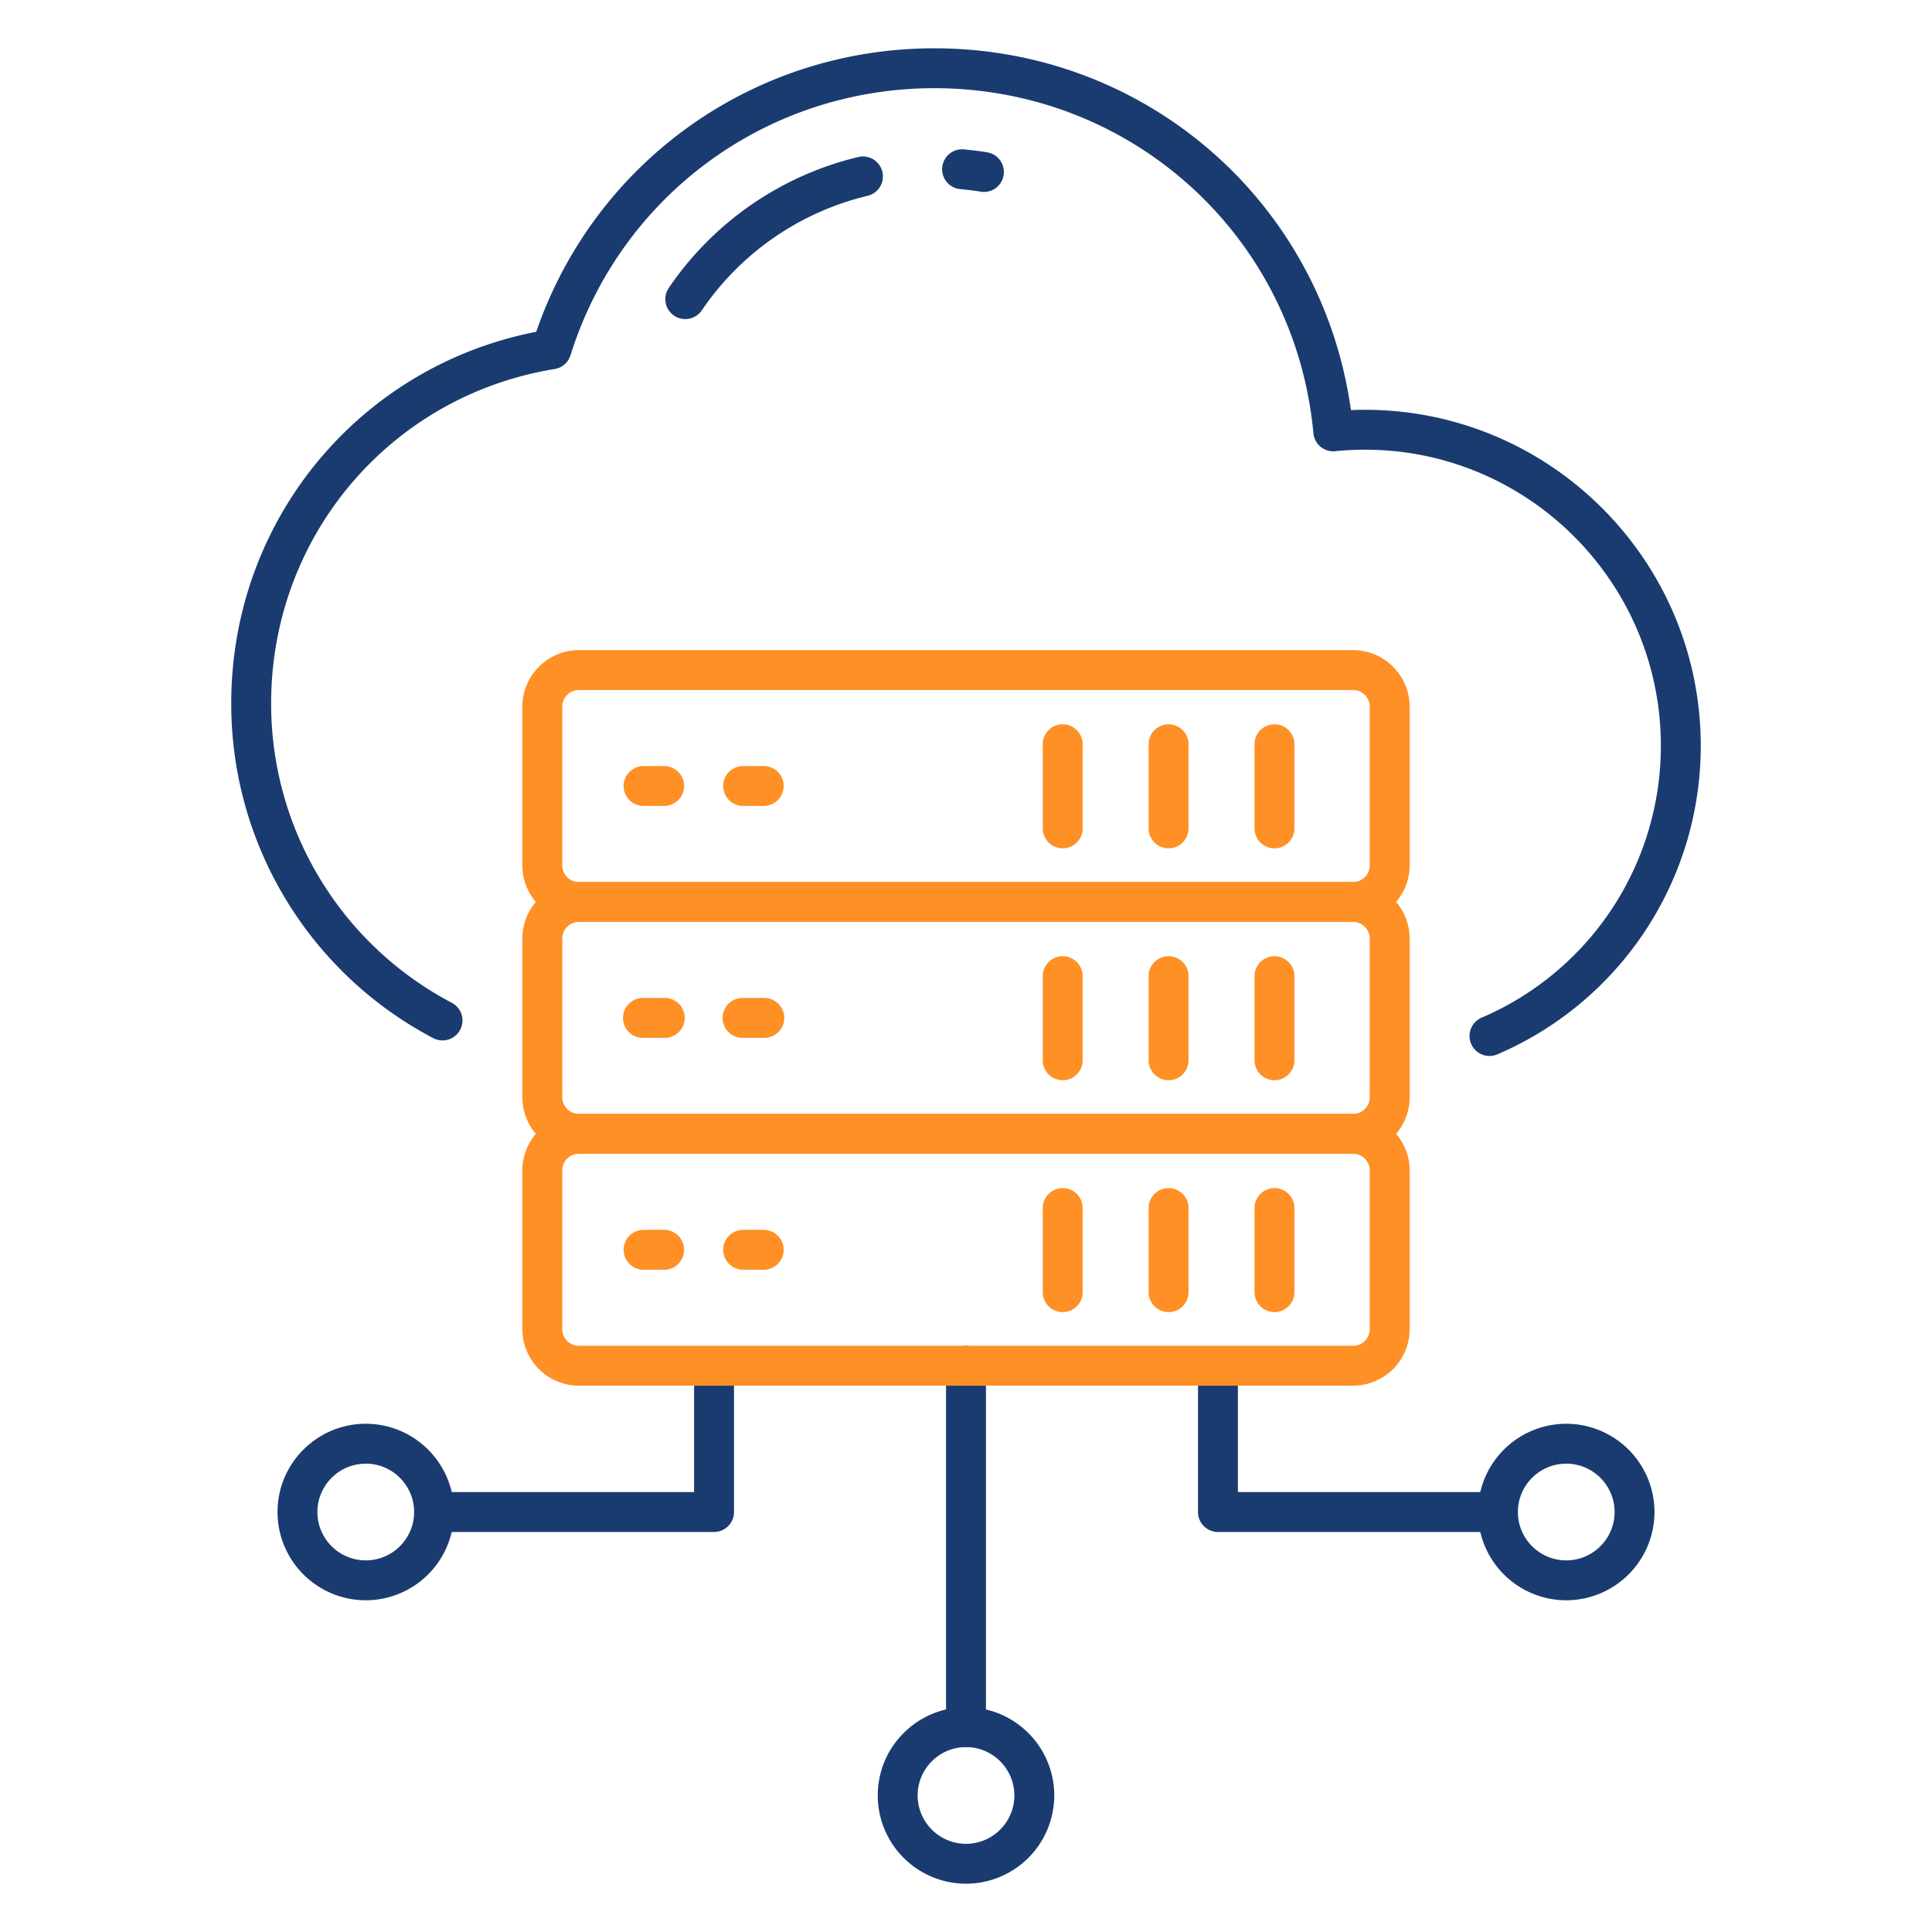
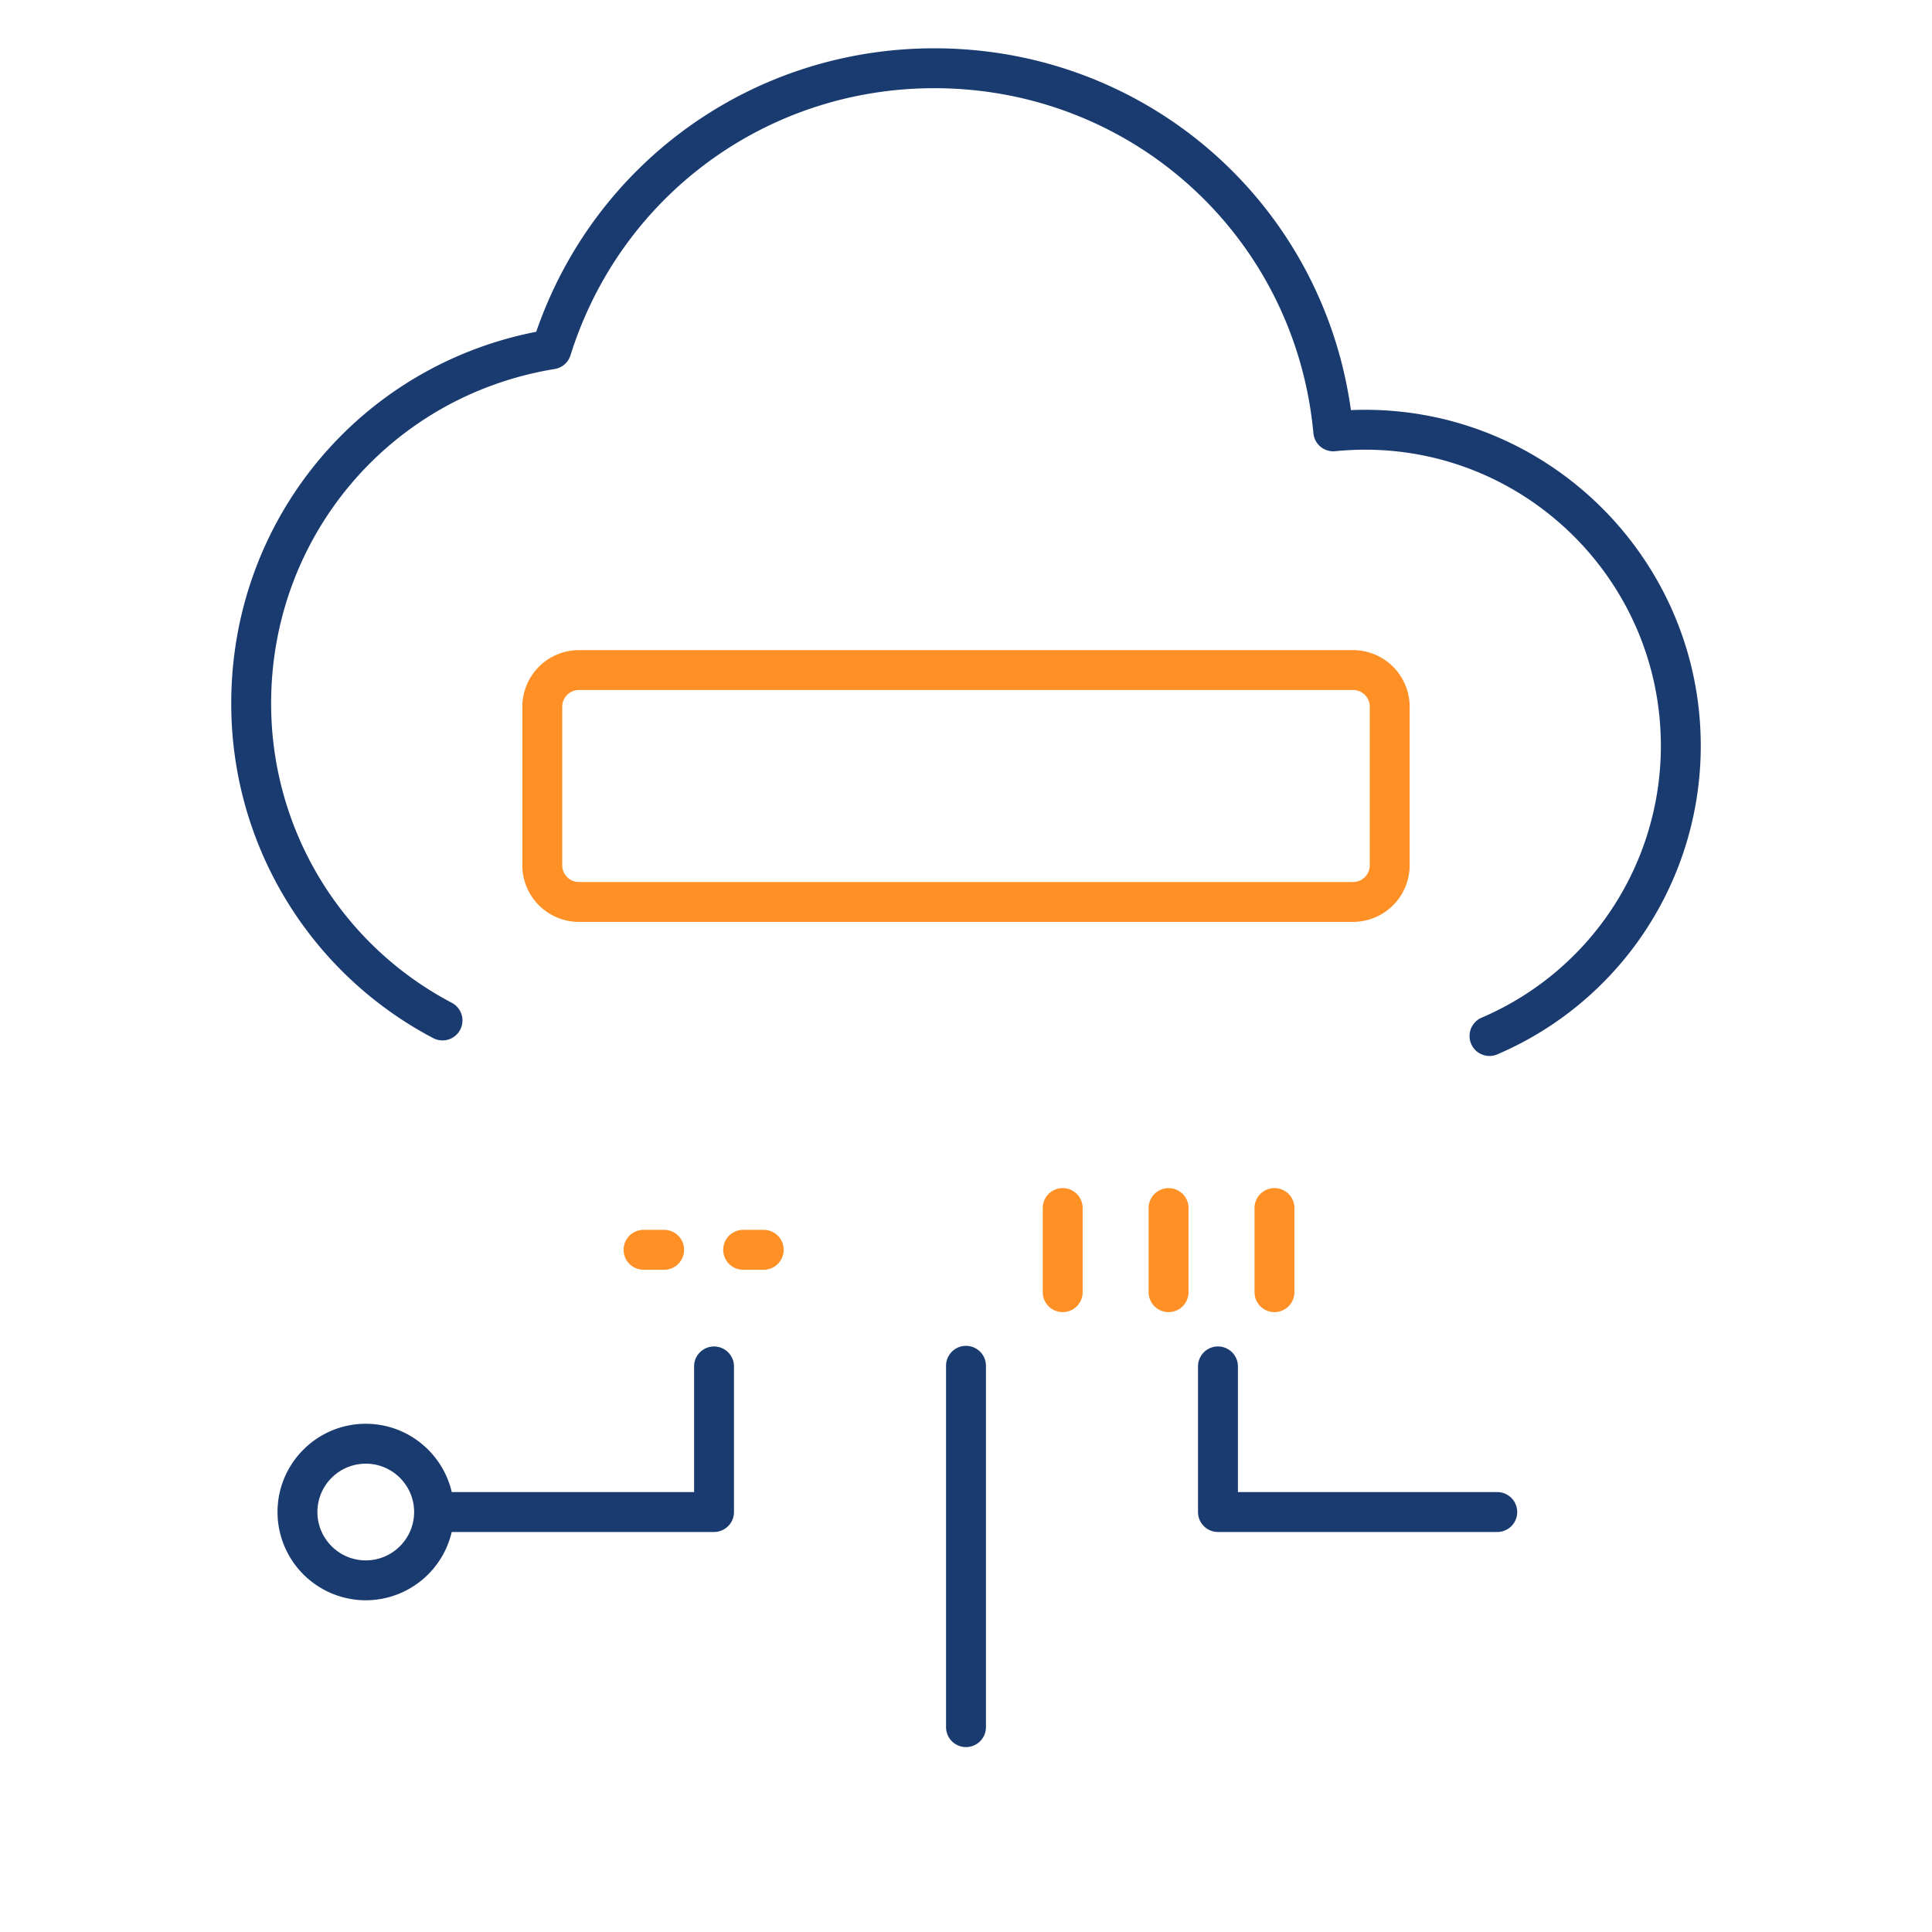
<svg xmlns="http://www.w3.org/2000/svg" width="512" height="512" x="0" y="0" viewBox="0 0 100 100" style="enable-background:new 0 0 512 512" xml:space="preserve" class="">
  <g>
    <path fill="#1a3b70" d="M36.958 79.295H22.47a1.033 1.033 0 0 1 0-2.065h13.456v-6.536a1.033 1.033 0 0 1 2.065 0v7.569c0 .57-.462 1.032-1.033 1.032z" opacity="1" data-original="#003fb5" class="" />
    <path fill="#1a3b70" d="M18.932 82.83a4.573 4.573 0 0 1-4.568-4.568c0-2.519 2.049-4.568 4.568-4.568s4.568 2.05 4.568 4.568a4.573 4.573 0 0 1-4.568 4.568zm0-7.07c-1.38 0-2.503 1.122-2.503 2.502s1.123 2.503 2.503 2.503 2.503-1.123 2.503-2.503-1.123-2.503-2.503-2.503zM77.53 79.295H63.042c-.57 0-1.033-.462-1.033-1.032v-7.57a1.033 1.033 0 0 1 2.065 0v6.537H77.53a1.033 1.033 0 0 1 0 2.065z" opacity="1" data-original="#003fb5" class="" />
-     <path fill="#1a3b70" d="M81.068 82.83a4.573 4.573 0 0 1-4.568-4.568 4.573 4.573 0 0 1 4.568-4.568 4.573 4.573 0 0 1 4.568 4.568 4.573 4.573 0 0 1-4.568 4.568zm0-7.07c-1.38 0-2.503 1.122-2.503 2.502s1.123 2.503 2.503 2.503 2.503-1.123 2.503-2.503-1.123-2.503-2.503-2.503zM50 97.5a4.573 4.573 0 0 1-4.568-4.568c0-2.52 2.049-4.568 4.568-4.568s4.568 2.049 4.568 4.568A4.573 4.573 0 0 1 50 97.5zm0-7.07c-1.38 0-2.503 1.122-2.503 2.502S48.62 95.435 50 95.435s2.503-1.123 2.503-2.503S51.38 90.429 50 90.429z" opacity="1" data-original="#003fb5" class="" />
    <path fill="#1a3b70" d="M50 90.43c-.57 0-1.033-.463-1.033-1.034V70.694a1.033 1.033 0 0 1 2.066 0v18.702c0 .57-.463 1.033-1.033 1.033zM77.096 54.657a1.033 1.033 0 0 1-.408-1.982A15.3 15.3 0 0 0 85.966 38.6c0-8.45-6.87-15.324-15.314-15.324-.5 0-1.017.026-1.54.078a1.03 1.03 0 0 1-1.13-.932c-.947-10.18-9.384-17.857-19.624-17.857-8.668 0-16.236 5.557-18.83 13.826a1.032 1.032 0 0 1-.82.71c-8.502 1.384-14.674 8.66-14.674 17.3a17.482 17.482 0 0 0 9.352 15.504 1.033 1.033 0 0 1-.963 1.828A19.542 19.542 0 0 1 11.969 36.4c0-9.446 6.601-17.433 15.786-19.227C30.792 8.371 38.993 2.5 48.358 2.5c10.974 0 20.073 7.982 21.565 18.727.245-.011.49-.016.73-.016 9.582 0 17.378 7.8 17.378 17.389a17.364 17.364 0 0 1-10.528 15.973 1.032 1.032 0 0 1-.407.084z" opacity="1" data-original="#003fb5" class="" />
-     <path fill="#1a3b70" d="M50.92 9.935a.993.993 0 0 1-.166-.014 14.96 14.96 0 0 0-1.081-.135 1.033 1.033 0 0 1 .18-2.057c.416.036.827.088 1.233.154a1.032 1.032 0 0 1-.165 2.052zM35.47 16.515a1.032 1.032 0 0 1-.853-1.613 16.498 16.498 0 0 1 9.807-6.775 1.032 1.032 0 1 1 .483 2.008 14.434 14.434 0 0 0-8.582 5.929c-.2.293-.524.451-.855.451z" opacity="1" data-original="#003fb5" class="" />
    <g fill="#ffa608">
      <path d="M70.034 47.718H29.966a2.934 2.934 0 0 1-2.93-2.93V36.58a2.934 2.934 0 0 1 2.93-2.93h40.068a2.934 2.934 0 0 1 2.93 2.93v8.207a2.934 2.934 0 0 1-2.93 2.93zM29.966 35.715a.866.866 0 0 0-.865.866v8.207c0 .477.389.865.865.865h40.068a.866.866 0 0 0 .865-.865V36.58a.866.866 0 0 0-.865-.866z" fill="#ff9025" opacity="1" data-original="#ffa608" class="" />
-       <path d="M34.408 41.716h-1.129a1.033 1.033 0 0 1 0-2.065h1.129a1.033 1.033 0 0 1 0 2.065zM39.562 41.716h-1.128a1.033 1.033 0 0 1 0-2.065h1.128a1.033 1.033 0 0 1 0 2.065zM65.966 43.91c-.57 0-1.032-.463-1.032-1.033v-4.386a1.033 1.033 0 0 1 2.065 0v4.386c0 .57-.463 1.033-1.033 1.033zM60.485 43.91c-.57 0-1.032-.463-1.032-1.033v-4.386a1.033 1.033 0 0 1 2.065 0v4.386c0 .57-.462 1.033-1.033 1.033zM55.005 43.91c-.57 0-1.032-.463-1.032-1.033v-4.386a1.033 1.033 0 0 1 2.065 0v4.386c0 .57-.463 1.033-1.033 1.033zM70.034 59.72H29.966a2.933 2.933 0 0 1-2.93-2.93v-8.207a2.934 2.934 0 0 1 2.93-2.93h40.068a2.934 2.934 0 0 1 2.93 2.93v8.208a2.933 2.933 0 0 1-2.93 2.93zM29.966 47.719a.866.866 0 0 0-.865.865v8.208c0 .477.389.864.865.864h40.068a.866.866 0 0 0 .865-.864v-8.208a.866.866 0 0 0-.865-.865z" fill="#ff9025" opacity="1" data-original="#ffa608" class="" />
-       <path d="M34.408 53.72h-1.129a1.033 1.033 0 0 1 0-2.066h1.129a1.033 1.033 0 0 1 0 2.066zM39.562 53.72h-1.128a1.033 1.033 0 0 1 0-2.066h1.128a1.033 1.033 0 0 1 0 2.066zM65.966 55.913c-.57 0-1.032-.463-1.032-1.033v-4.386a1.033 1.033 0 0 1 2.065 0v4.386c0 .57-.463 1.033-1.033 1.033zM60.485 55.913c-.57 0-1.032-.463-1.032-1.033v-4.386a1.033 1.033 0 0 1 2.065 0v4.386c0 .57-.462 1.033-1.033 1.033zM55.005 55.913c-.57 0-1.032-.463-1.032-1.033v-4.386a1.033 1.033 0 0 1 2.065 0v4.386c0 .57-.463 1.033-1.033 1.033zM70.034 71.724H29.966a2.934 2.934 0 0 1-2.93-2.93v-8.208a2.934 2.934 0 0 1 2.93-2.93h40.068a2.934 2.934 0 0 1 2.93 2.93v8.207a2.934 2.934 0 0 1-2.93 2.93zM29.966 59.72a.866.866 0 0 0-.865.865v8.207c0 .477.389.865.865.865h40.068a.866.866 0 0 0 .865-.865v-8.207a.866.866 0 0 0-.865-.865z" fill="#ff9025" opacity="1" data-original="#ffa608" class="" />
      <path d="M34.408 65.722h-1.129a1.033 1.033 0 0 1 0-2.065h1.129a1.033 1.033 0 0 1 0 2.065zM39.562 65.722h-1.128a1.033 1.033 0 0 1 0-2.065h1.128a1.033 1.033 0 0 1 0 2.065zM65.966 67.915c-.57 0-1.032-.462-1.032-1.032v-4.386a1.033 1.033 0 0 1 2.065 0v4.386c0 .57-.463 1.032-1.033 1.032zM60.485 67.915c-.57 0-1.032-.462-1.032-1.032v-4.386a1.033 1.033 0 0 1 2.065 0v4.386c0 .57-.462 1.032-1.033 1.032zM55.005 67.915c-.57 0-1.032-.462-1.032-1.032v-4.386a1.033 1.033 0 0 1 2.065 0v4.386c0 .57-.463 1.032-1.033 1.032z" fill="#ff9025" opacity="1" data-original="#ffa608" class="" />
    </g>
  </g>
</svg>